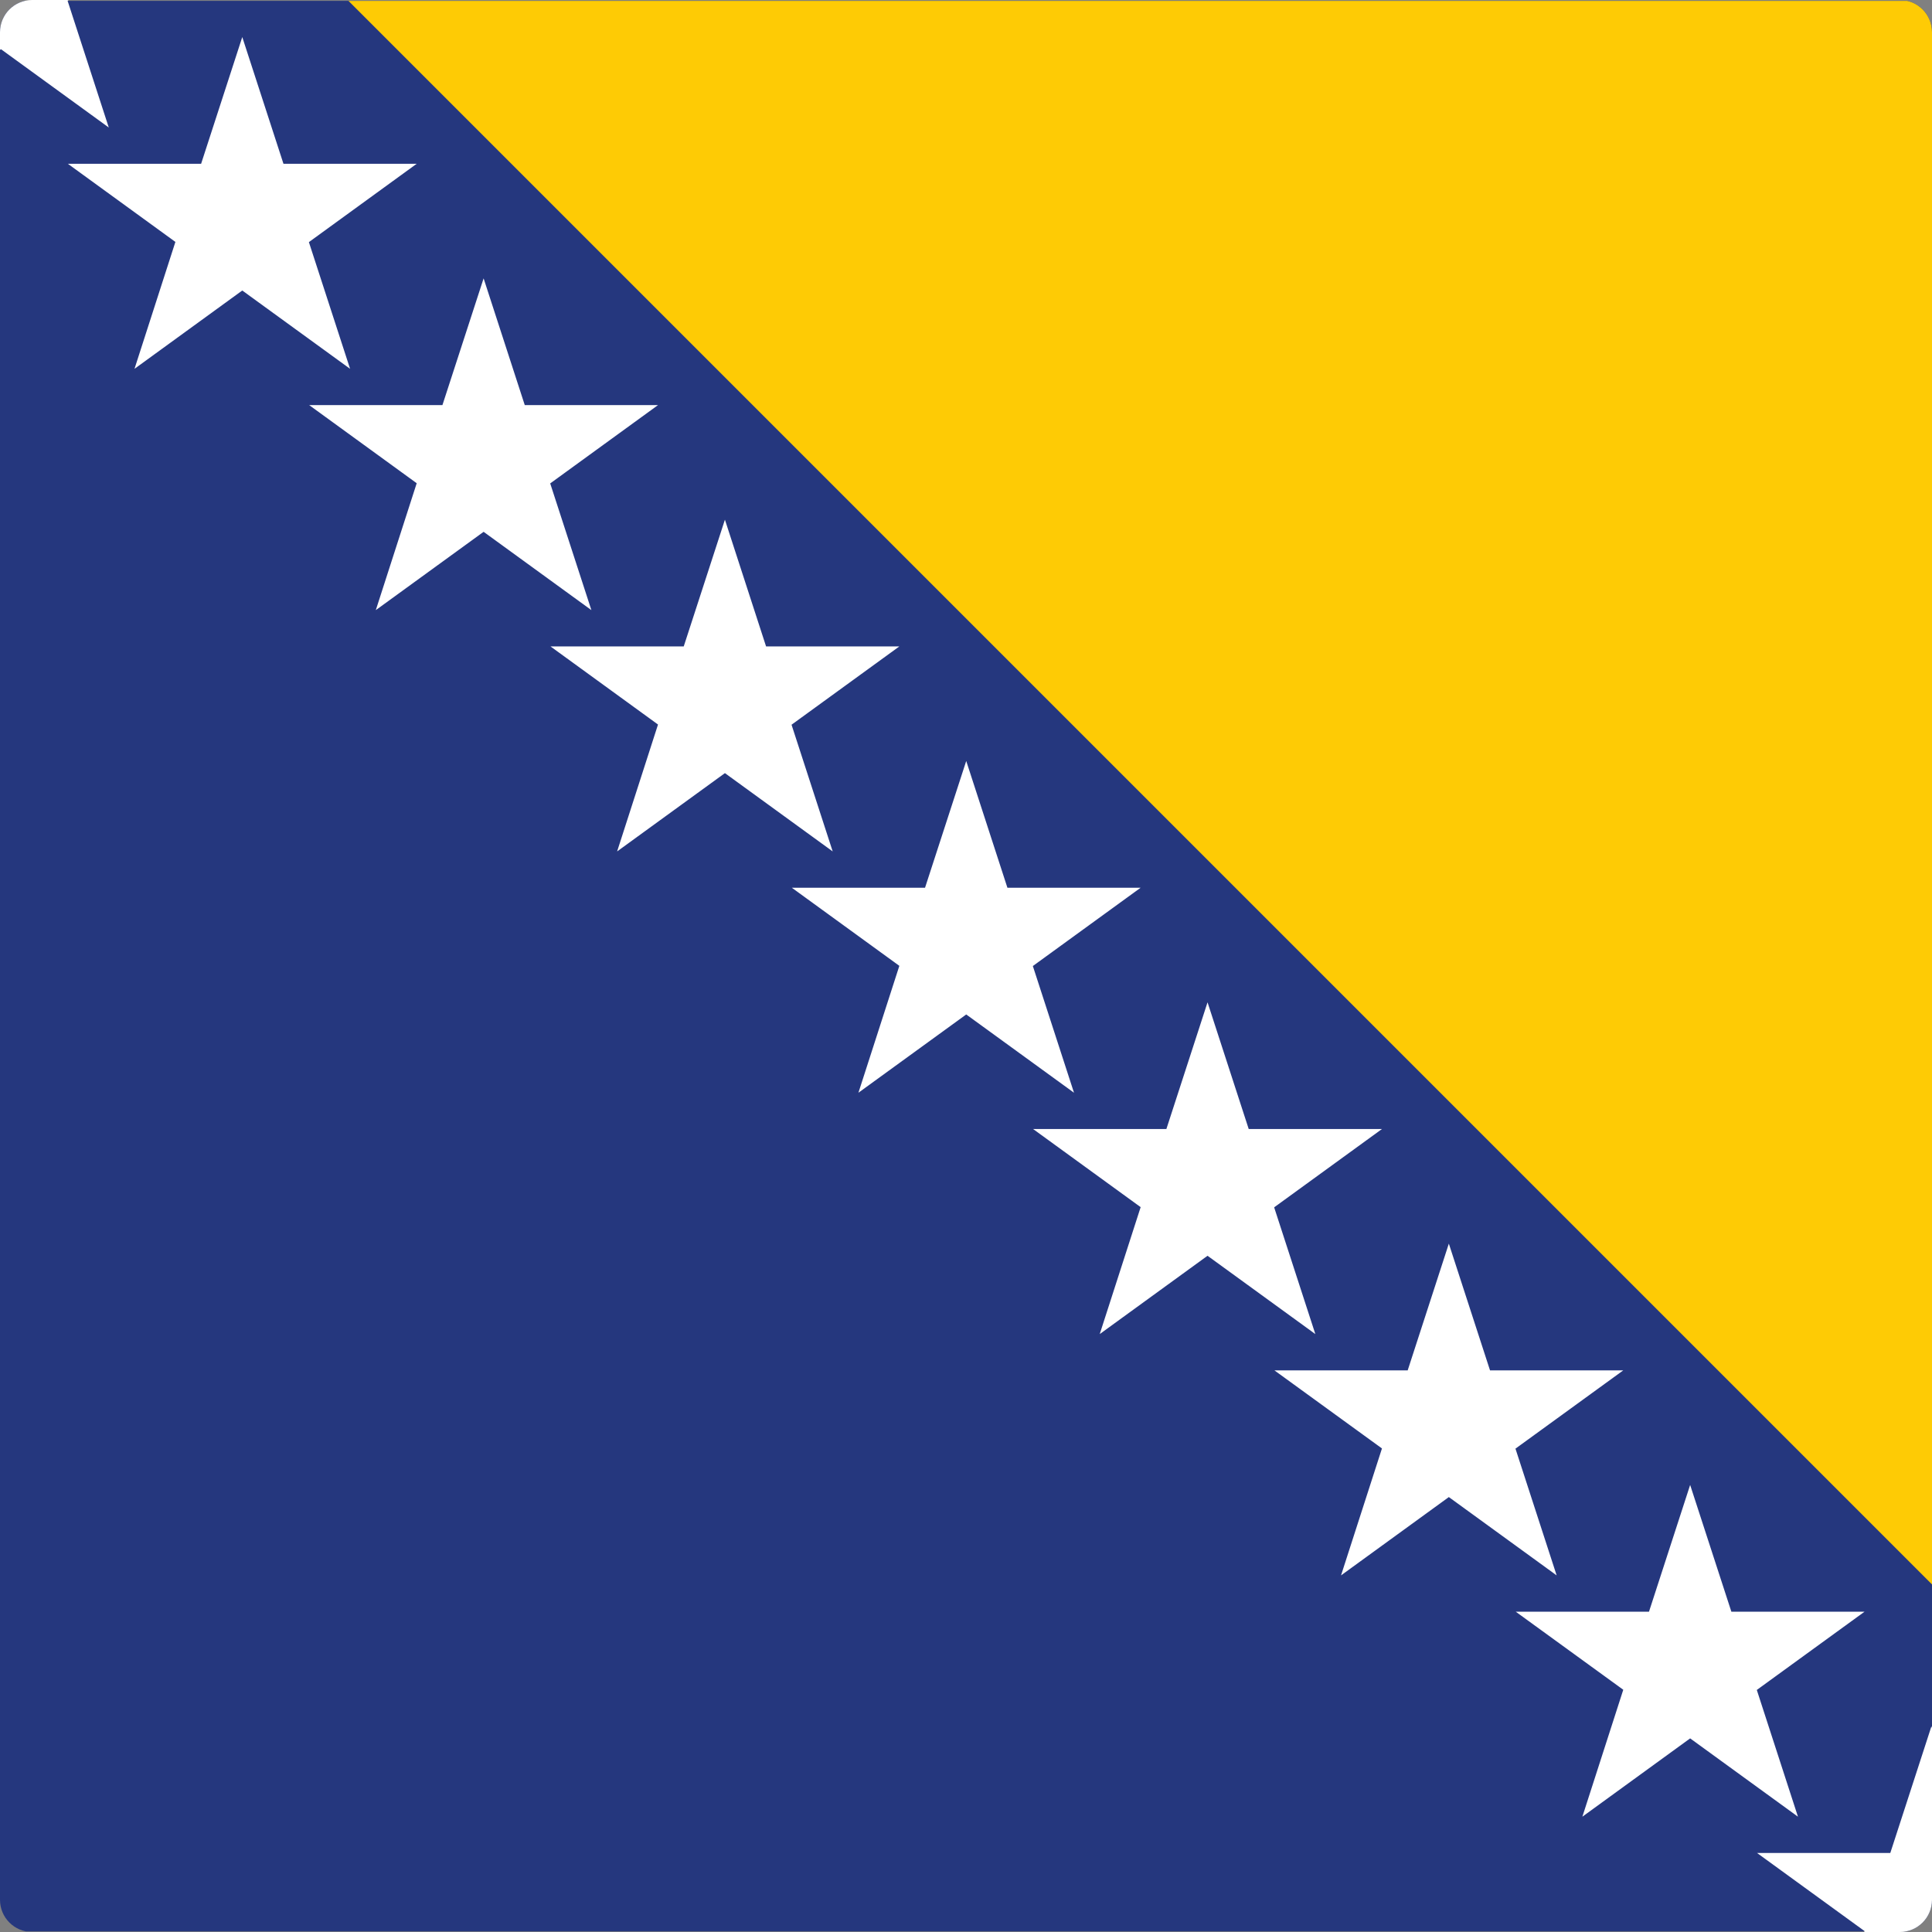
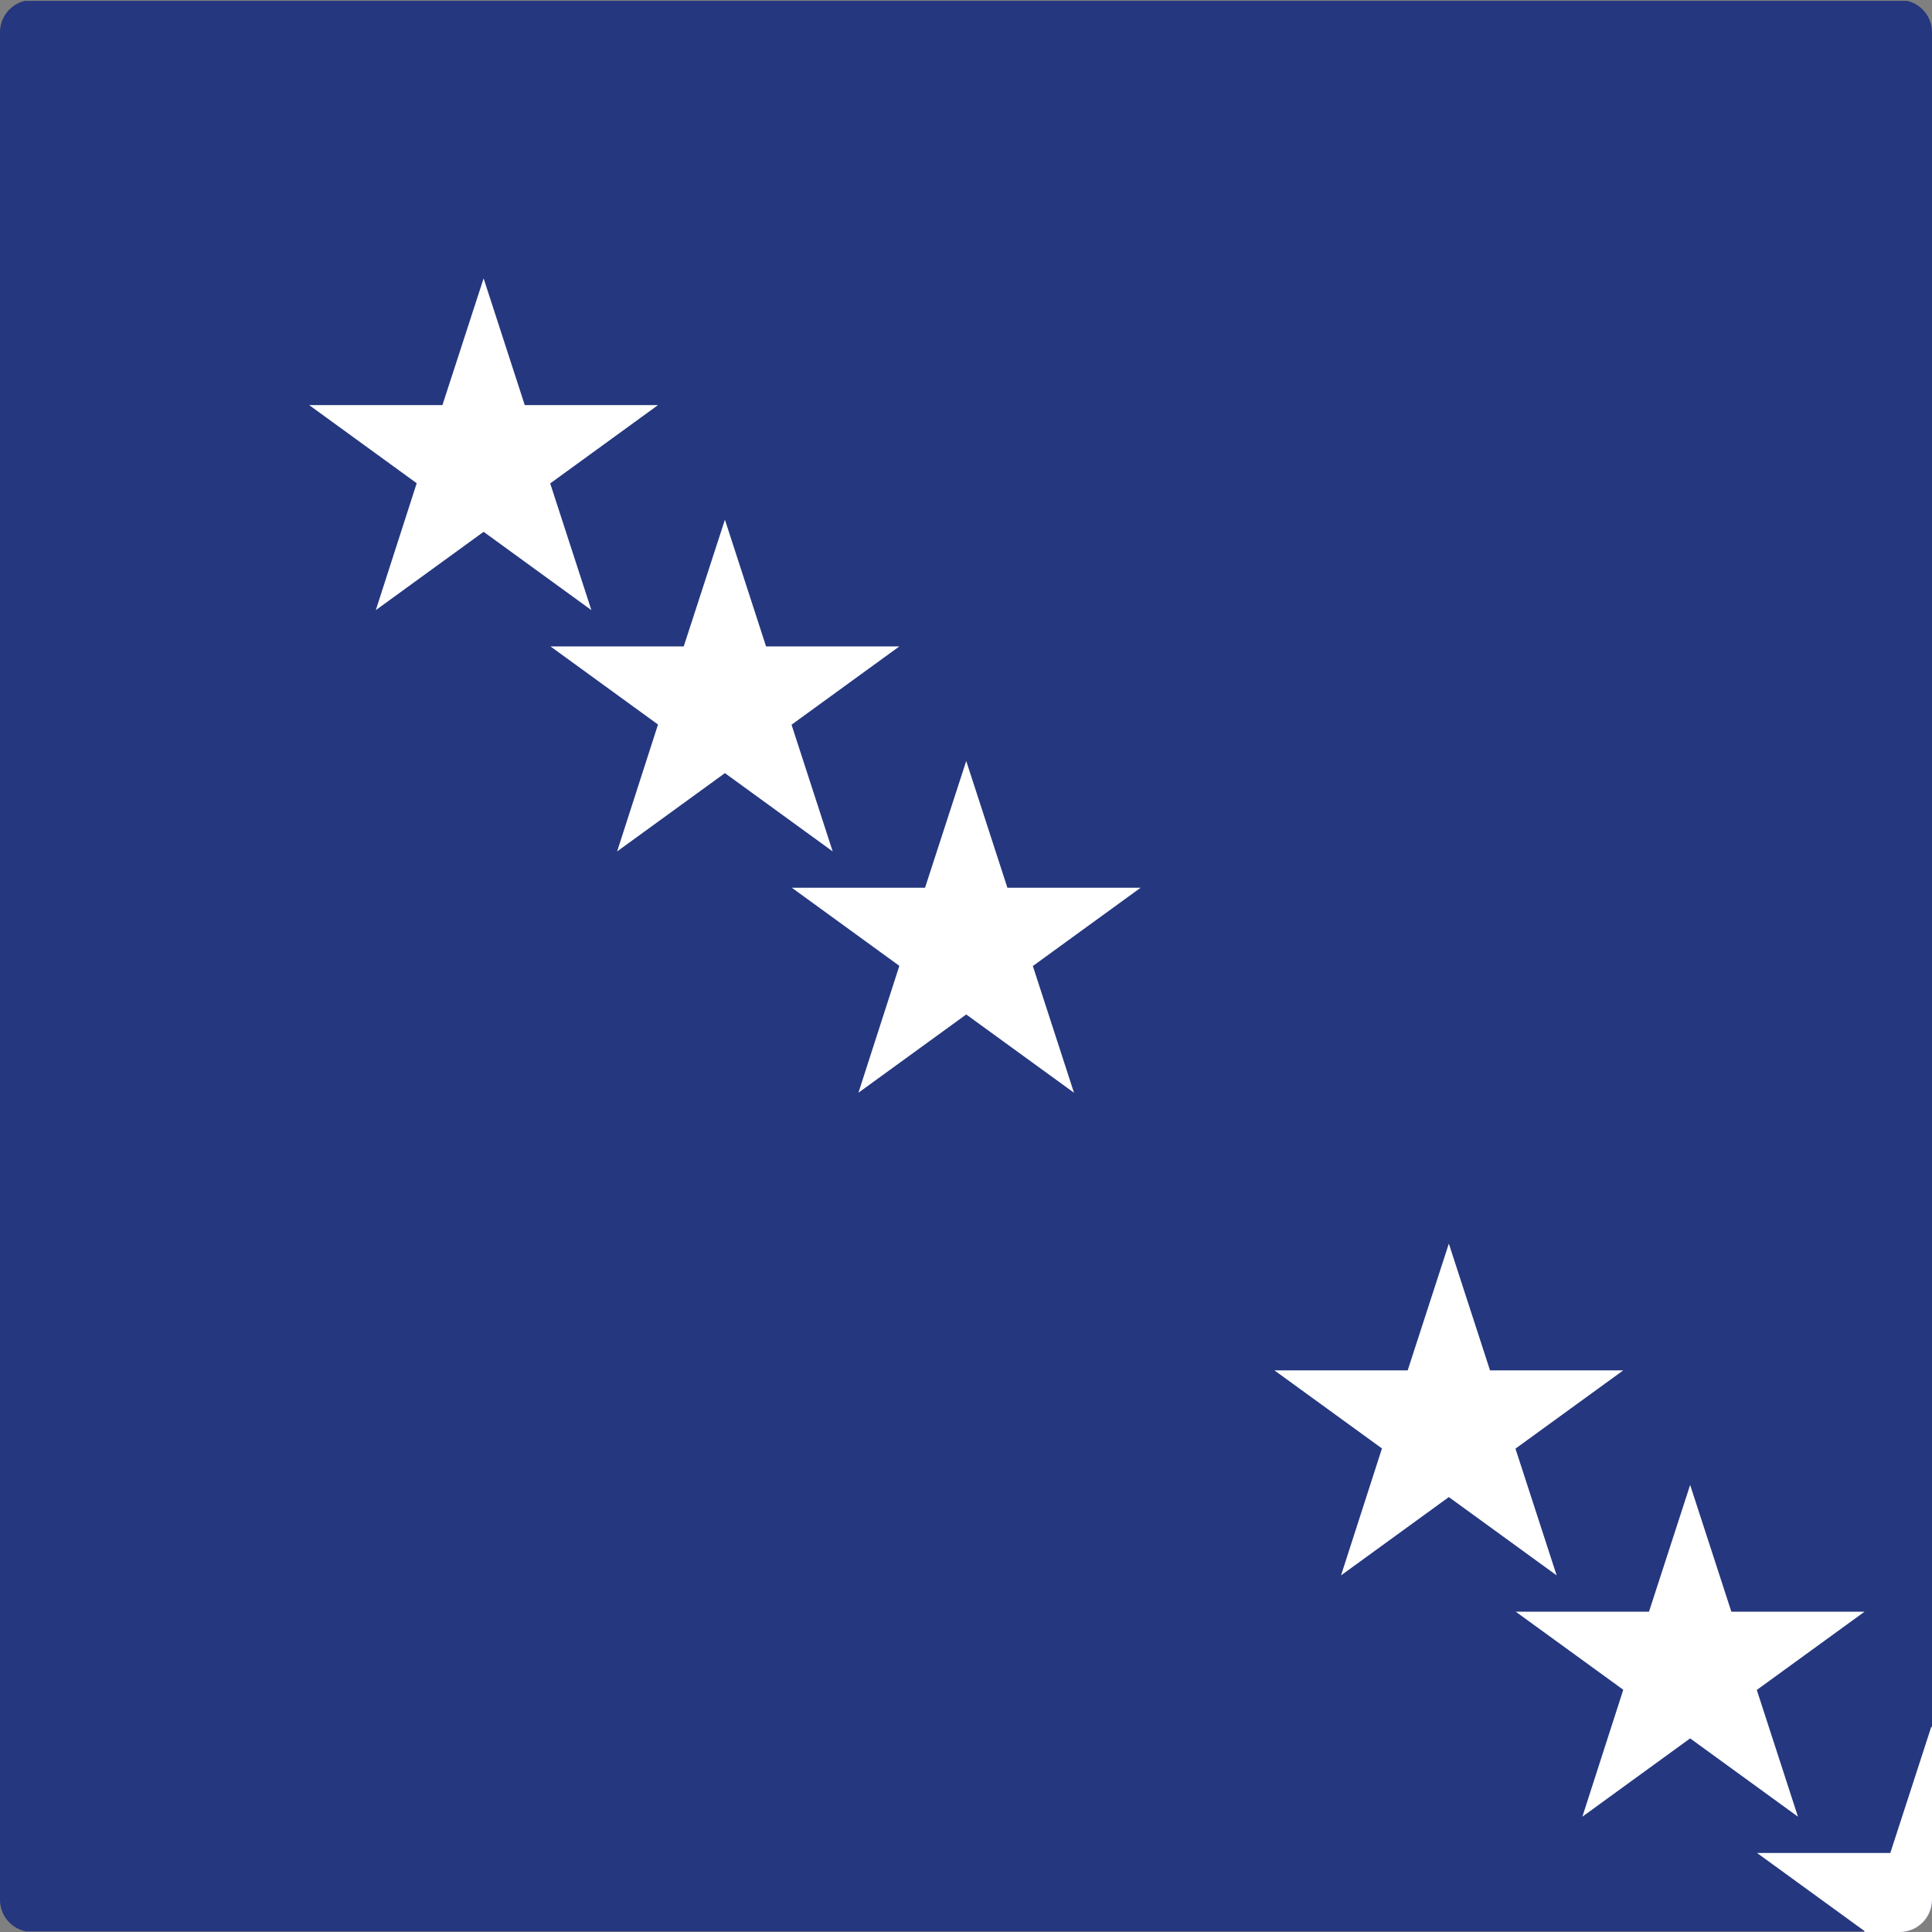
<svg xmlns="http://www.w3.org/2000/svg" xmlns:xlink="http://www.w3.org/1999/xlink" version="1.1" id="Layer_1" x="0px" y="0px" viewBox="0 0 60 60" style="enable-background:new 0 0 60 60;" xml:space="preserve">
  <rect x="0" y="0" width="60" height="60" fill="#808080" stroke="none" />
  <style type="text/css">
	.st0{clip-path:url(#SVGID_2_);fill:#25377E;}
	.st1{clip-path:url(#SVGID_2_);fill:#FECB05;}
	.st2{clip-path:url(#SVGID_2_);fill:#FFFFFF;}
</style>
  <g id="XMLID_1_">
    <g>
      <defs>
        <path id="SVGID_1_" d="M59,60H1C0.448,60,0,59.553,0,59V1c0-0.552,0.448-1,1-1H59     c0.553,0,1,0.448,1,1V59C60,59.553,59.553,60,59,60L59,60z" />
      </defs>
      <clipPath id="SVGID_2_">
        <use xlink:href="#SVGID_1_" style="overflow:visible;" />
      </clipPath>
      <polygon class="st0" points="-20.954,0.027 98.953,0.027 98.953,59.98 -20.954,59.98     -20.954,0.027   " />
-       <polygon class="st1" points="10.822,0.027 70.775,0.027 70.775,59.98 10.822,0.027   " />
      <polygon class="st2" points="59.983,53.61 61.263,57.546 65.4,57.546 62.053,59.978     63.331,63.914 59.983,61.481 56.636,63.914 57.906,59.972 54.567,57.546     58.705,57.546 59.983,53.61   " />
      <polygon class="st2" points="52.489,46.116 53.769,50.052 57.906,50.052 54.559,52.483     55.837,56.419 52.489,53.987 49.142,56.419 50.412,52.477 47.072,50.052     51.211,50.052 52.489,46.116   " />
      <polygon class="st2" points="44.995,38.622 46.274,42.558 50.412,42.558 47.064,44.989     48.343,48.925 44.995,46.493 41.647,48.925 42.918,44.983 39.578,42.558     43.717,42.558 44.995,38.622   " />
-       <polygon class="st2" points="37.501,31.128 38.78,35.063 42.918,35.063 39.57,37.495     40.849,41.431 37.501,38.999 34.153,41.431 35.424,37.489 32.084,35.063     36.223,35.063 37.501,31.128   " />
      <polygon class="st2" points="30.007,23.633 31.286,27.569 35.424,27.569 32.076,30.001     33.354,33.936 30.007,31.505 26.659,33.936 27.93,29.995 24.59,27.569     28.728,27.569 30.007,23.633   " />
      <polygon class="st2" points="22.513,16.139 23.791,20.075 27.93,20.075 24.582,22.507     25.86,26.442 22.513,24.01 19.165,26.442 20.435,22.501 17.096,20.075     21.234,20.075 22.513,16.139   " />
      <polygon class="st2" points="15.019,8.645 16.297,12.581 20.435,12.581 17.087,15.013     18.366,18.948 15.019,16.516 11.671,18.948 12.941,15.007 9.602,12.581     13.74,12.581 15.019,8.645   " />
-       <polygon class="st2" points="7.524,1.151 8.803,5.086 12.941,5.086 9.593,7.519     10.872,11.454 7.524,9.022 4.177,11.454 5.447,7.513 2.107,5.086 6.246,5.086     7.524,1.151   " />
-       <polygon class="st2" points="0.03,-6.343 1.309,-2.408 5.447,-2.408 2.099,0.024     3.378,3.96 0.03,1.528 -3.317,3.96 -2.047,0.019 -5.387,-2.408     -1.249,-2.408 0.03,-6.343   " />
    </g>
  </g>
</svg>